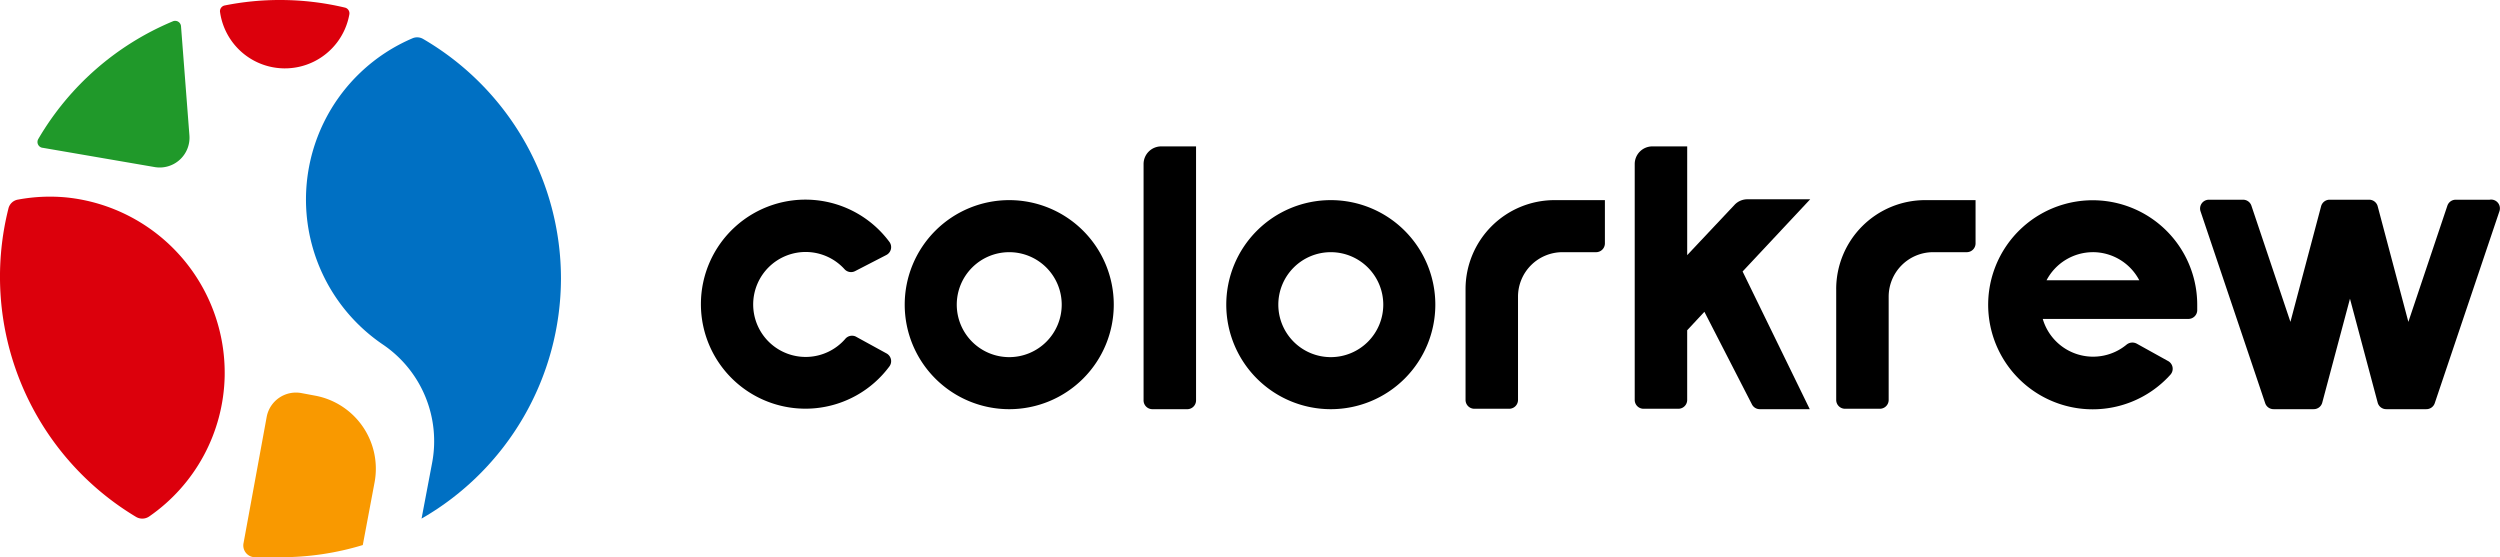
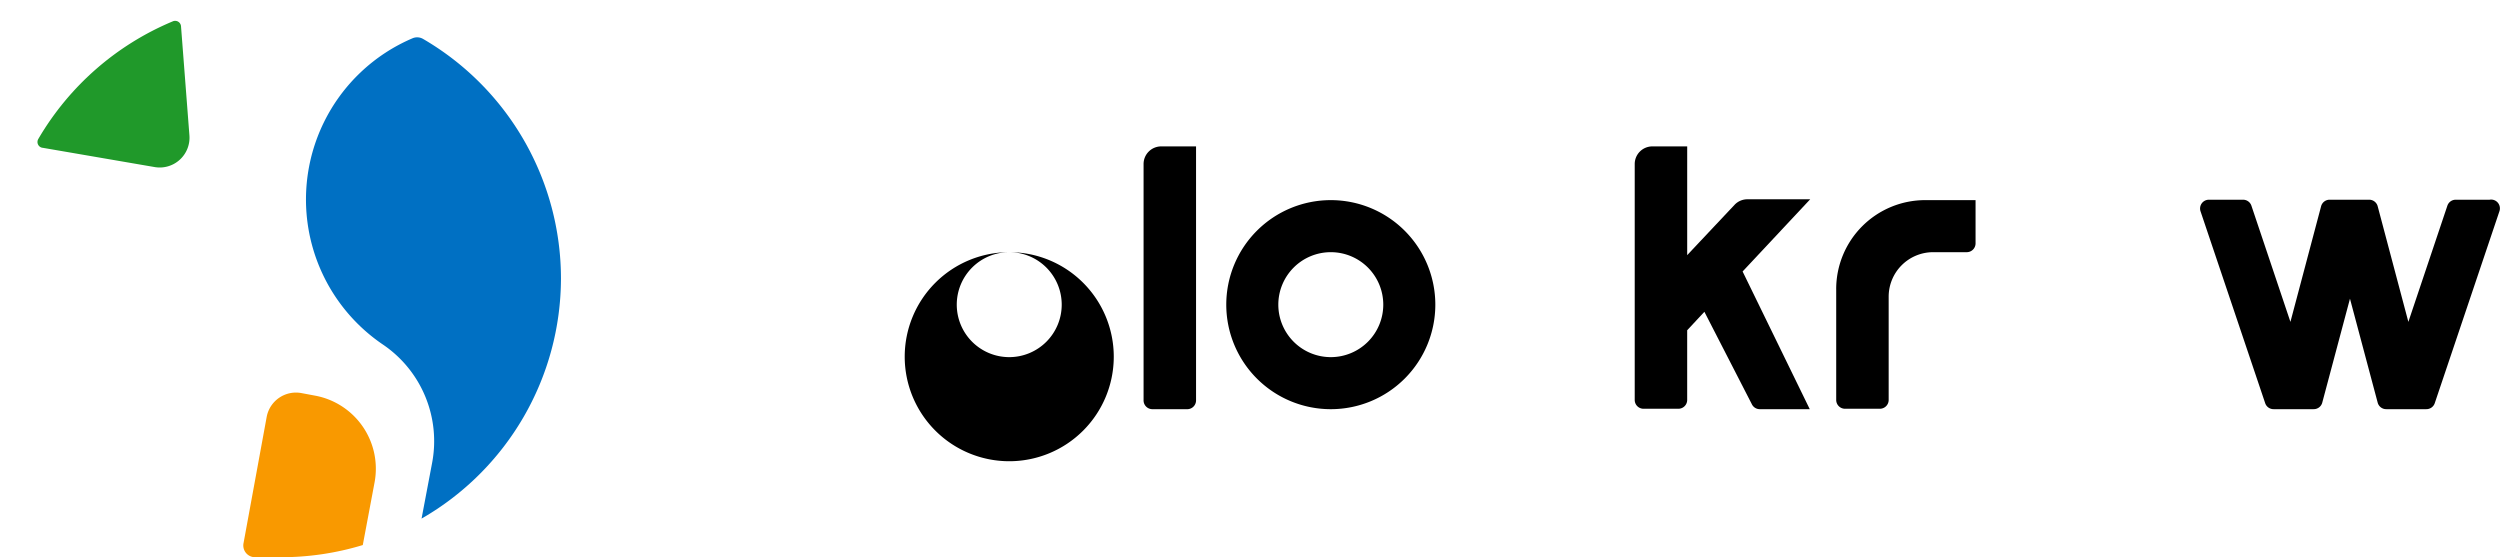
<svg xmlns="http://www.w3.org/2000/svg" viewBox="0 0 180.745 40.287">
  <g transform="translate(50.675 10.584)">
    <path d="M273.036,54.3h2.519a.637.637,0,0,0,.637-.637V35.3h-2.519a1.275,1.275,0,0,0-1.275,1.275V53.631a.637.637,0,0,0,.637.668Z" transform="translate(-240.395 -35.3)" />
-     <path d="M223.057,51.863a3.794,3.794,0,1,1-3.794,3.794,3.794,3.794,0,0,1,3.794-3.794m0-3.763a7.557,7.557,0,1,0,7.557,7.557,7.557,7.557,0,0,0-7.557-7.557Z" transform="translate(-200.766 -44.215)" />
+     <path d="M223.057,51.863a3.794,3.794,0,1,1-3.794,3.794,3.794,3.794,0,0,1,3.794-3.794a7.557,7.557,0,1,0,7.557,7.557,7.557,7.557,0,0,0-7.557-7.557Z" transform="translate(-200.766 -44.215)" />
    <path d="M299.657,51.863a3.794,3.794,0,1,1-3.794,3.794,3.794,3.794,0,0,1,3.794-3.794m0-3.763a7.557,7.557,0,1,0,7.557,7.557,7.557,7.557,0,0,0-7.557-7.557Z" transform="translate(-254.118 -44.215)" />
-     <path d="M177.375,58.075a3.794,3.794,0,1,1-.03-5.038.637.637,0,0,0,.759.121L180.349,52a.637.637,0,0,0,.212-.971,7.557,7.557,0,1,0,0,9.044.637.637,0,0,0-.212-.971l-2.215-1.214A.637.637,0,0,0,177.375,58.075Z" transform="translate(-166.95 -44.145)" />
    <path d="M437.4,54.534v8.012a.637.637,0,0,0,.637.637h2.519a.637.637,0,0,0,.637-.637V55.08a3.217,3.217,0,0,1,3.217-3.217h2.428a.637.637,0,0,0,.637-.637V48.1h-3.612a6.434,6.434,0,0,0-6.464,6.434Z" transform="translate(-355.321 -44.215)" />
    <path d="M545.027,47.982h-2.458a.637.637,0,0,0-.607.425l-2.823,8.407-2.215-8.346a.637.637,0,0,0-.637-.486h-2.823a.637.637,0,0,0-.637.486l-2.215,8.346-2.823-8.407a.637.637,0,0,0-.607-.425h-2.458a.637.637,0,0,0-.607.85L528.79,62.7a.637.637,0,0,0,.607.425h2.883a.637.637,0,0,0,.637-.486l2-7.5,2,7.5a.637.637,0,0,0,.637.486h2.883a.637.637,0,0,0,.607-.425l4.674-13.87a.637.637,0,0,0-.7-.85Z" transform="translate(-415.694 -44.127)" />
-     <path d="M484.342,58.5a.668.668,0,0,0-.728.061,3.794,3.794,0,0,1-6.07-1.851h10.531a.637.637,0,0,0,.637-.607v-.425a7.557,7.557,0,1,0-1.942,5.068.637.637,0,0,0-.182-1Zm-3.187-6.616a3.794,3.794,0,0,1,3.369,2.033h-6.707A3.794,3.794,0,0,1,481.155,51.885Z" transform="translate(-380.532 -44.237)" />
-     <path d="M349.1,54.534v8.012a.637.637,0,0,0,.637.637h2.519a.637.637,0,0,0,.637-.637V55.08a3.217,3.217,0,0,1,3.217-3.217h2.428a.637.637,0,0,0,.637-.637V48.1h-3.642A6.434,6.434,0,0,0,349.1,54.534Z" transform="translate(-293.819 -44.215)" />
    <path d="M402.086,39.124h-4.522a1.275,1.275,0,0,0-.941.395l-3.429,3.642V35.3h-2.519a1.275,1.275,0,0,0-1.275,1.275V53.631a.637.637,0,0,0,.637.637h2.519a.637.637,0,0,0,.637-.637V48.593l1.244-1.335,3.429,6.677a.637.637,0,0,0,.577.364h3.612L397.2,44.344Z" transform="translate(-321.888 -35.3)" />
  </g>
  <g transform="translate(0)">
-     <path d="M56.757,0a20.273,20.273,0,0,0-4.036.395.425.425,0,0,0-.334.486,4.734,4.734,0,0,0,9.348.152A.425.425,0,0,0,61.4.546,20.3,20.3,0,0,0,56.757,0Z" transform="translate(-36.477 0)" fill="#dc000c" />
    <path d="M9.267,14.141l8.134,1.4a2.155,2.155,0,0,0,2.489-2.276L19.282,5.37a.425.425,0,0,0-.607-.364,20.334,20.334,0,0,0-9.712,8.5.425.425,0,0,0,.3.637Z" transform="translate(-6.194 -3.458)" fill="#20992a" />
-     <path d="M4.809,47.763a12.6,12.6,0,0,0-3.52.152.85.85,0,0,0-.7.637A20.243,20.243,0,0,0,9.817,70.859a.88.88,0,0,0,.941-.03A12.656,12.656,0,0,0,16.22,60.692,12.747,12.747,0,0,0,4.809,47.763Z" transform="translate(0.023 -33.486)" fill="#dc000c" />
    <path d="M57.955,105.249a.85.85,0,0,0,.85,1.032h1.821a20.273,20.273,0,0,0,5.948-.88l.85-4.522a5.372,5.372,0,0,0-4.31-6.282l-.971-.182a2.155,2.155,0,0,0-2.519,1.73Z" transform="translate(-40.345 -65.995)" fill="#f99900" />
    <path d="M91.3,26.339A20.064,20.064,0,0,0,81.342,9.017a.855.855,0,0,0-.759-.06,12.669,12.669,0,0,0-2.124,22.171,8.436,8.436,0,0,1,3.521,8.555l-.759,4.006A20.065,20.065,0,0,0,91.3,26.339Z" transform="translate(-50.743 -6.196)" fill="#0070c3" />
  </g>
</svg>